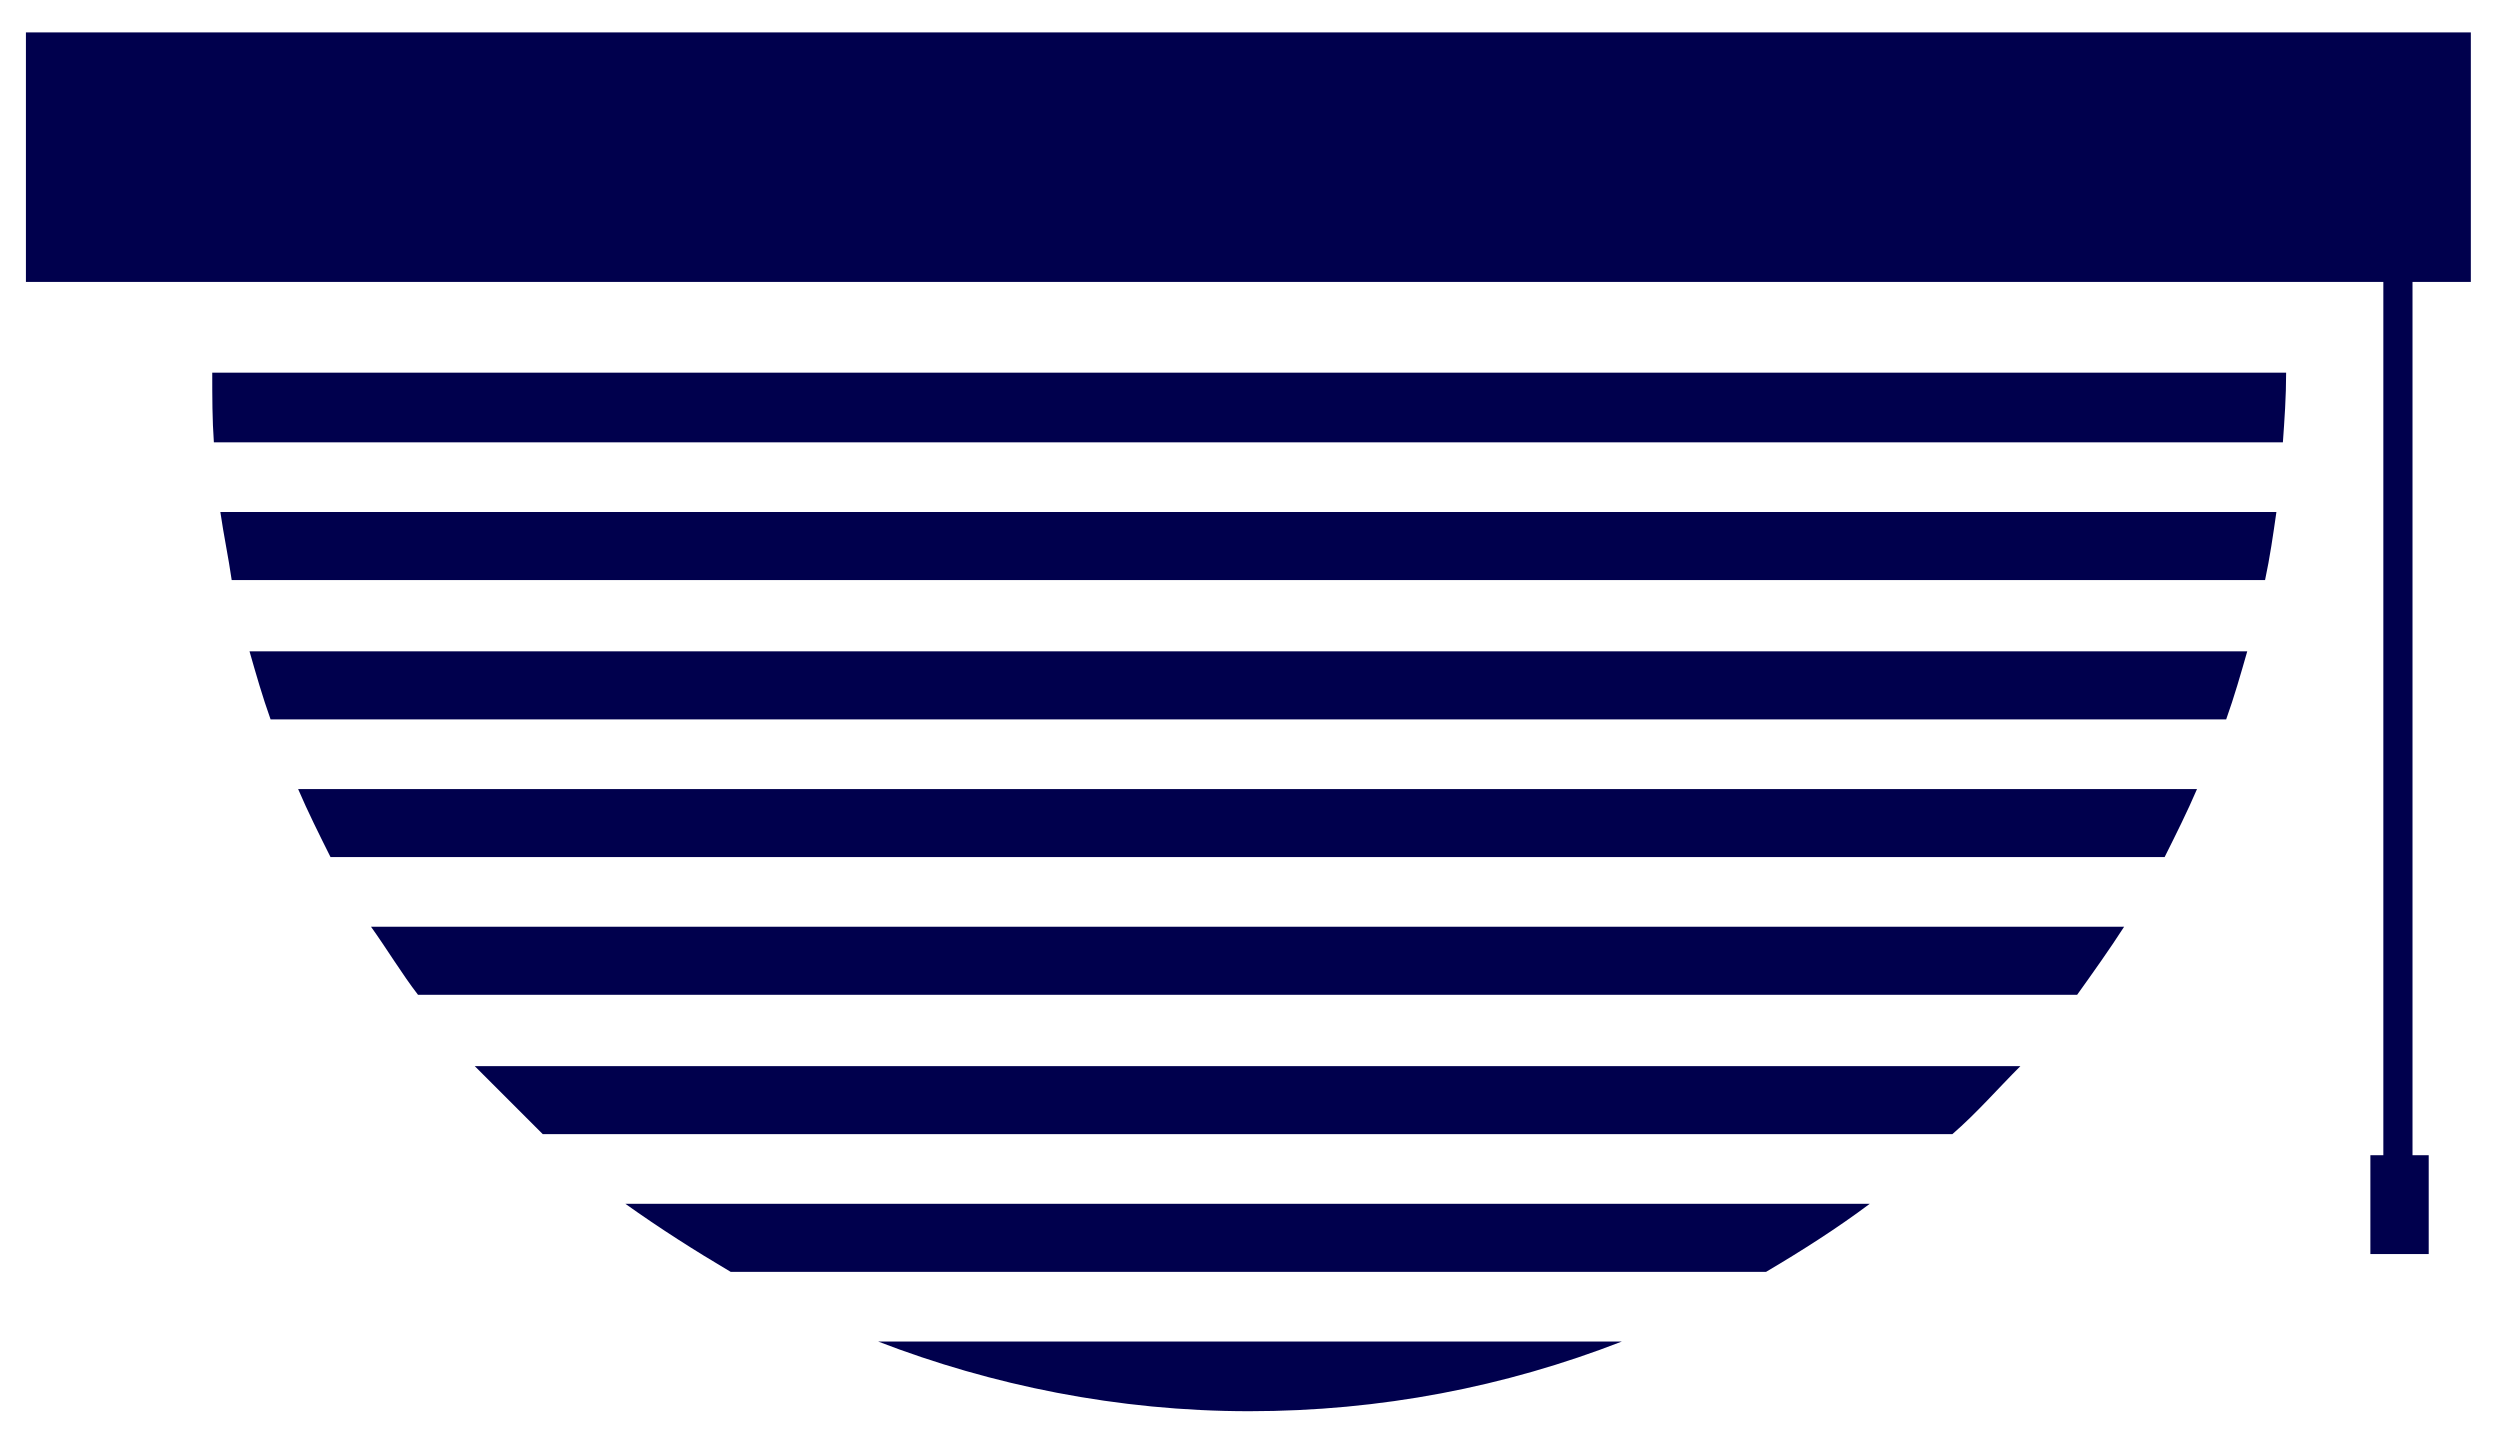
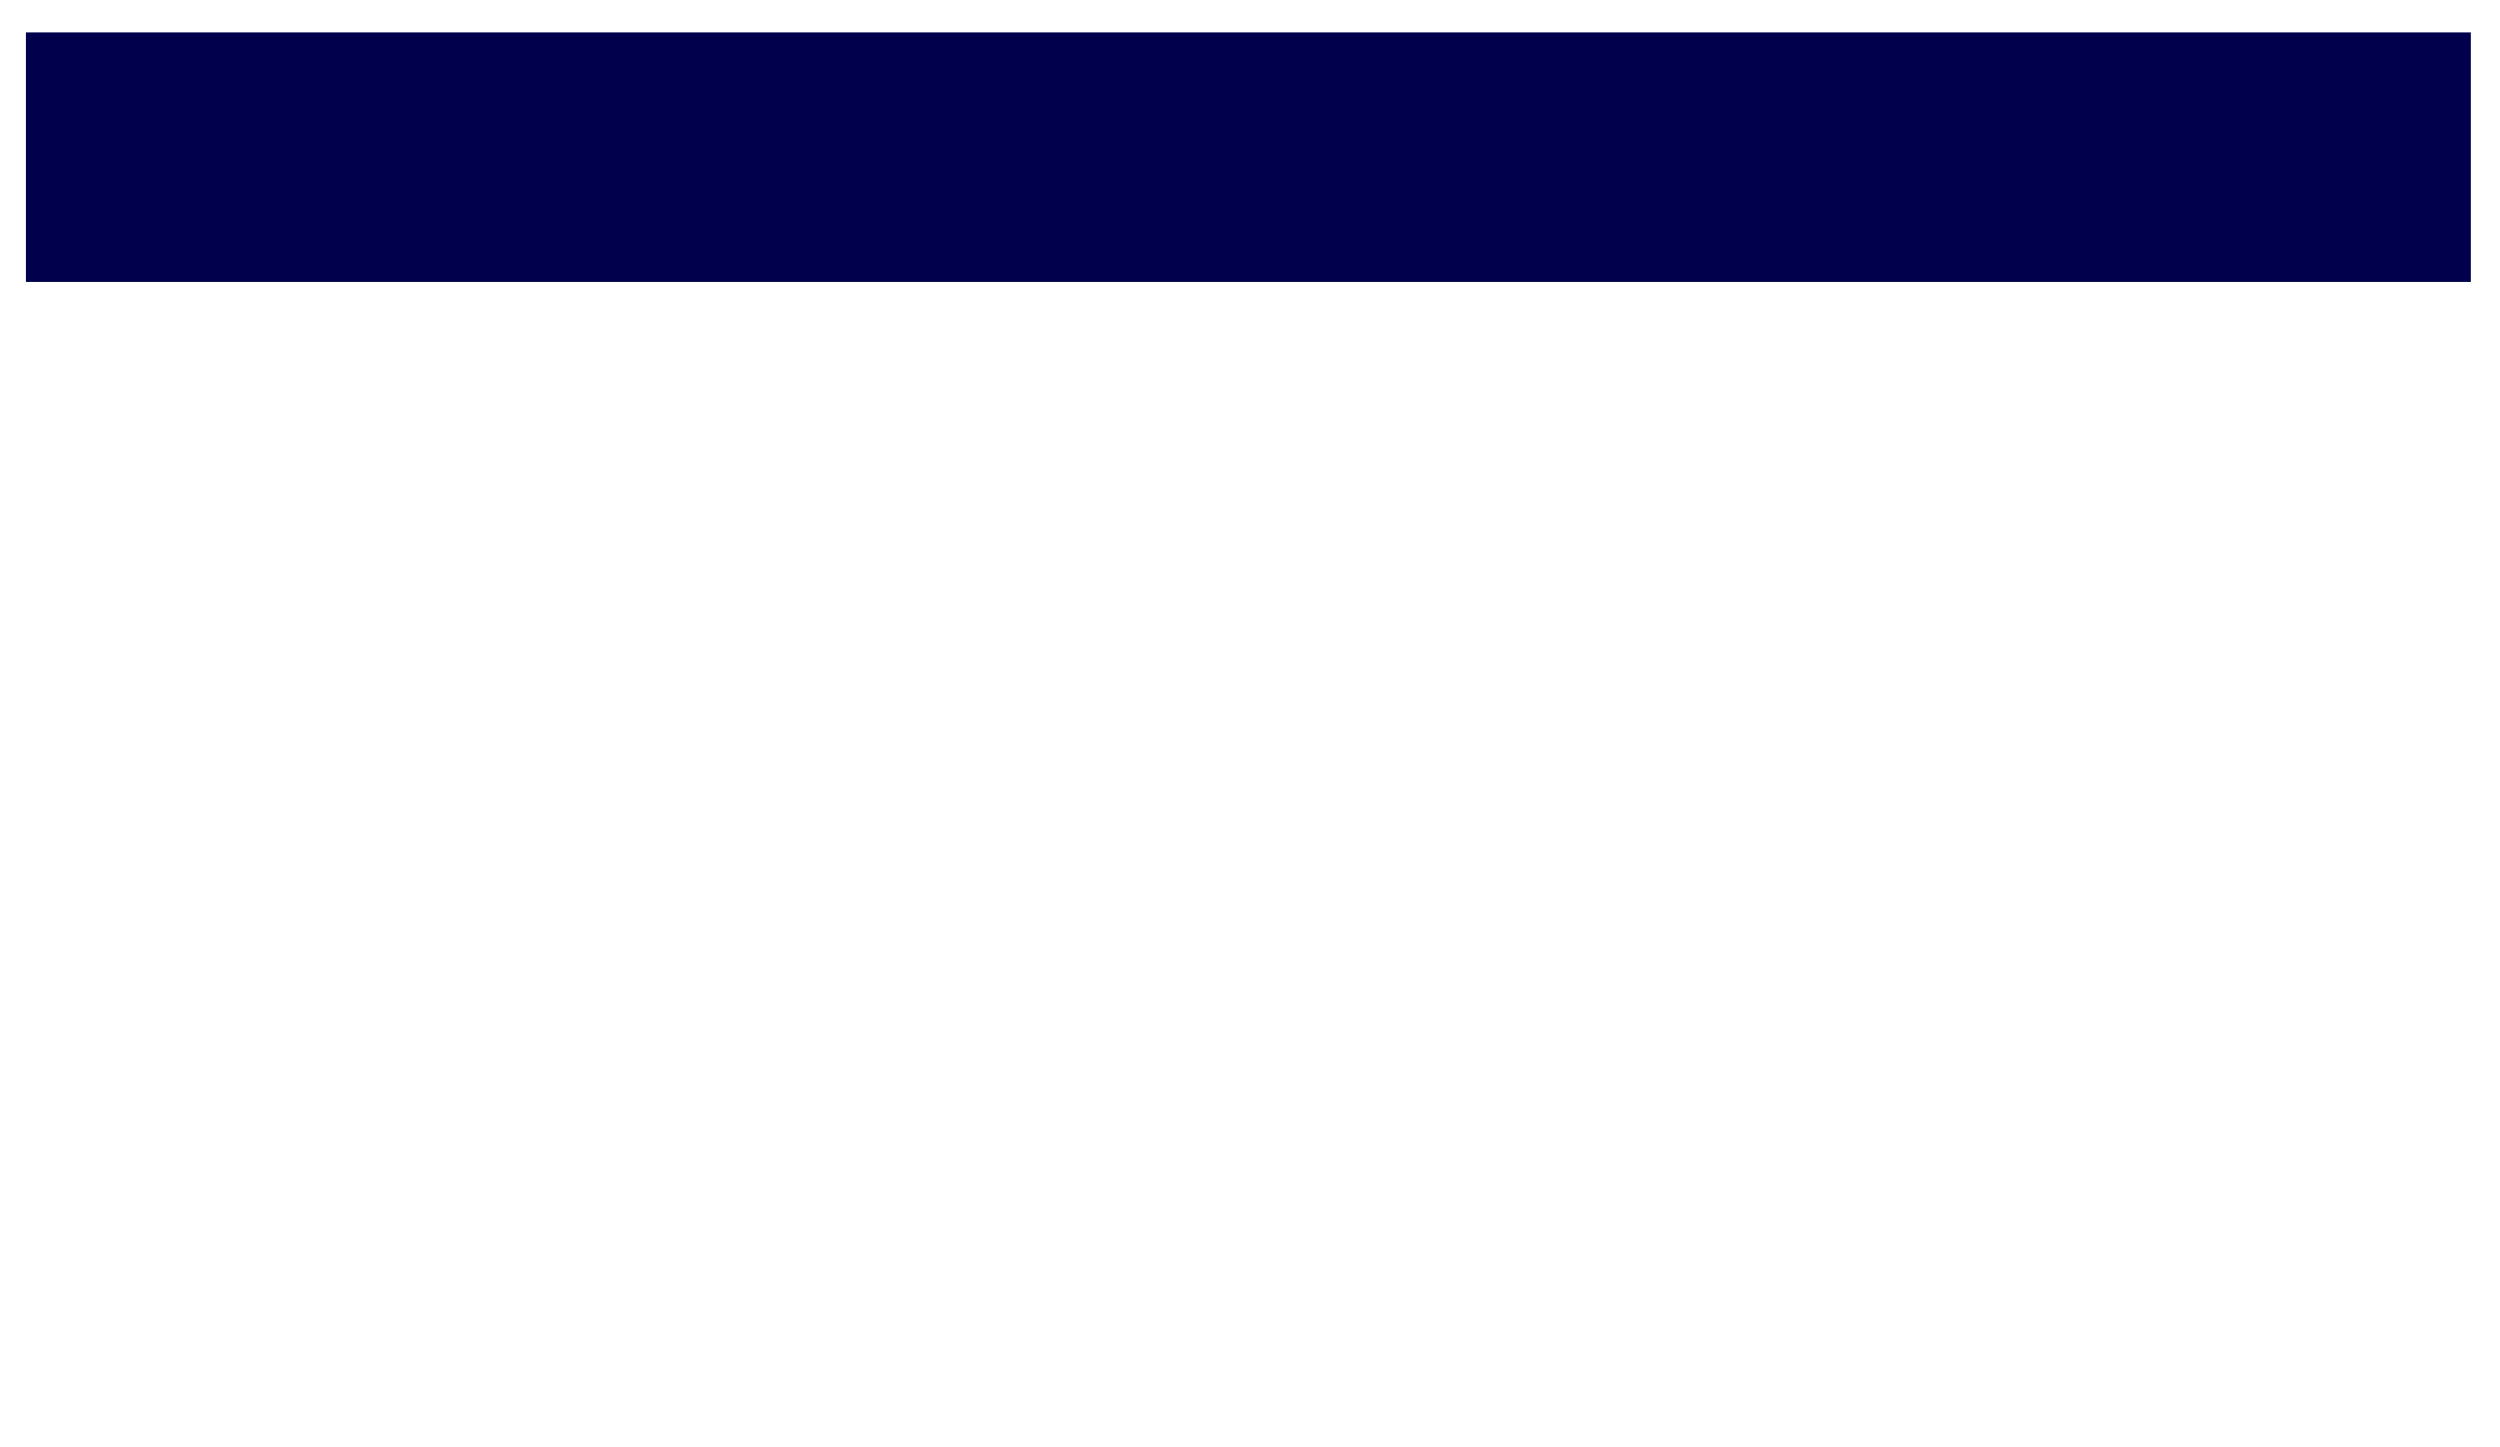
<svg xmlns="http://www.w3.org/2000/svg" version="1.1" viewBox="0 0 154.3 89.3">
  <g>
    <g id="Vrstva_1">
-       <path fill="#00004d" d="M45.1,78.5h63.9c2.2-1.3,4.4-2.7,6.4-4.2H38.6c2.1,1.5,4.3,2.9,6.5,4.2ZM33.5,70h87c1.5-1.3,2.8-2.8,4.2-4.2H29.3c1.4,1.4,2.8,2.8,4.2,4.2ZM25.8,61.4h102.4c1-1.4,2-2.8,2.9-4.2H22.9c1,1.4,1.9,2.9,2.9,4.2ZM77.1,87.1c8.1,0,15.8-1.5,23-4.3h-45.9c7,2.7,14.8,4.3,22.9,4.3ZM13.2,27.3h127.7c.1-1.4.2-2.8.2-4.3H13.1c0,1.5,0,2.9.1,4.3ZM14.3,35.8h125.5c.3-1.4.5-2.8.7-4.2H13.6c.2,1.4.5,2.8.7,4.2ZM20.4,52.9h113.2c.7-1.4,1.4-2.8,2-4.2H18.4c.6,1.4,1.3,2.8,2,4.2ZM16.7,44.4h120.7c.5-1.4.9-2.8,1.3-4.2H15.4c.4,1.4.8,2.8,1.3,4.2Z" />
      <rect fill="#00004d" x="1.6" y="2" width="150.9" height="15.4" />
-       <rect fill="#00004d" x="147.1" y="16" width="1.8" height="58.3" />
-       <rect fill="#00004d" x="146.3" y="71.3" width="3.6" height="6.1" />
    </g>
  </g>
</svg>